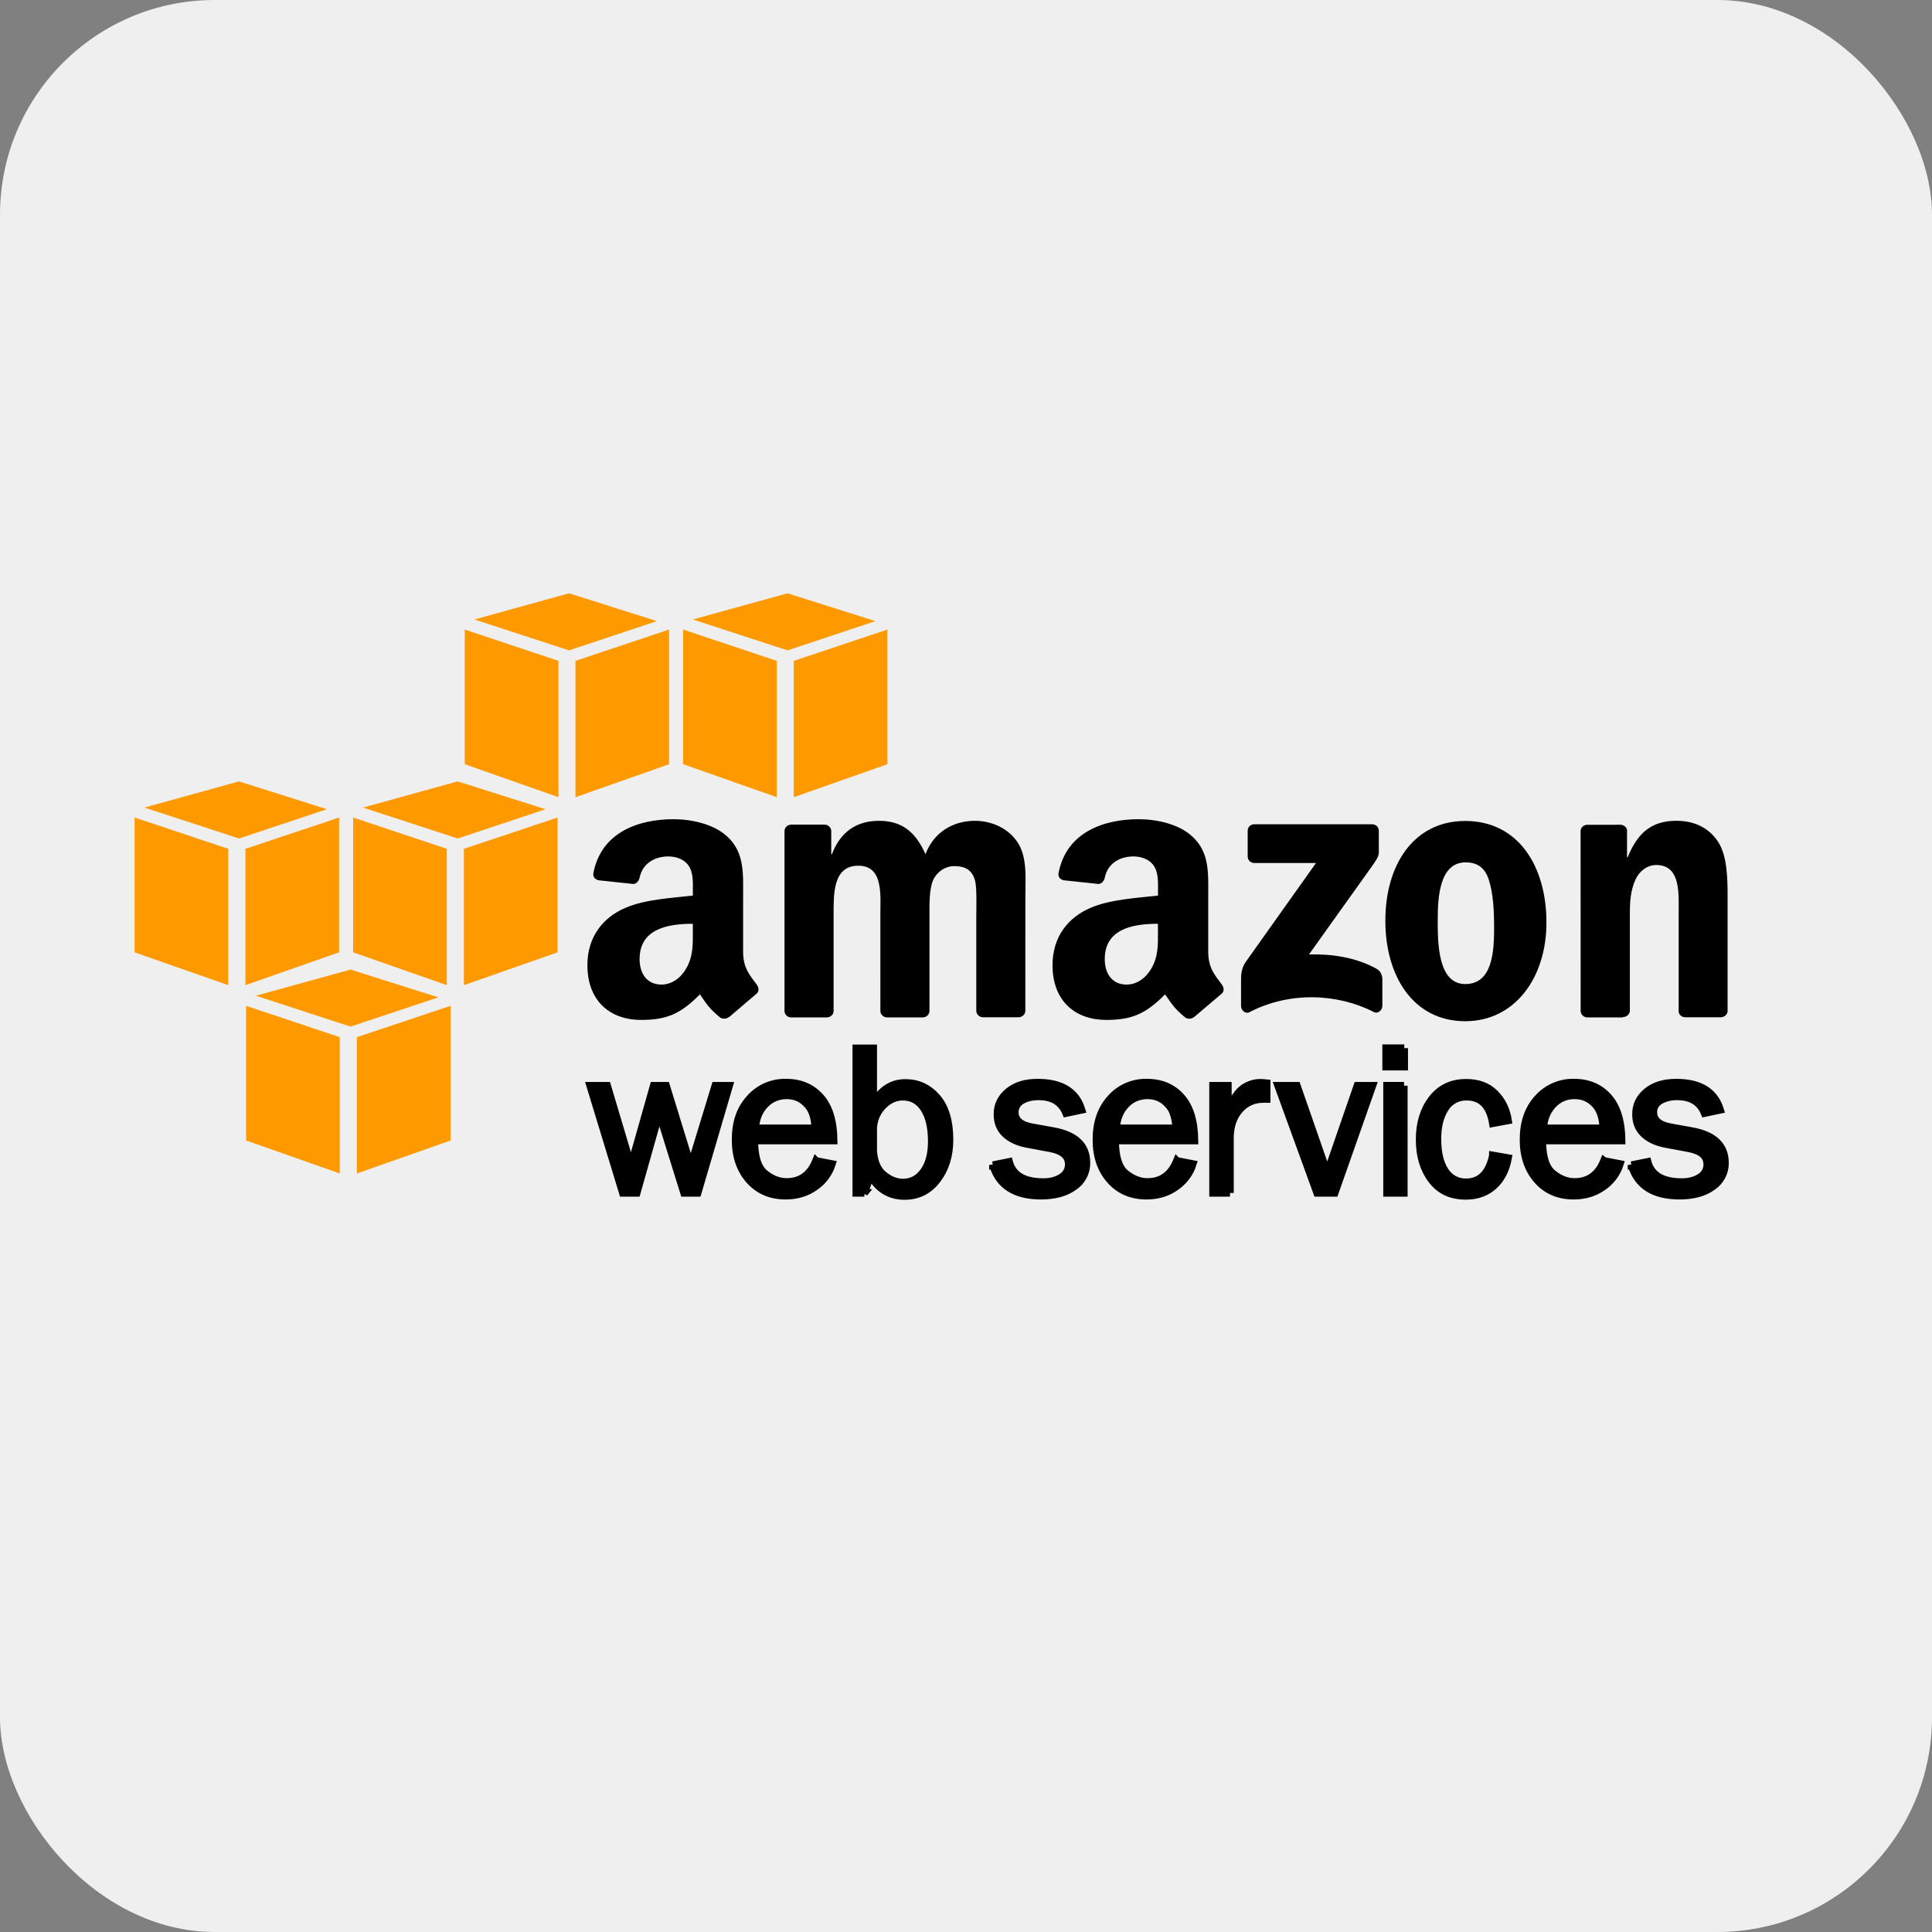
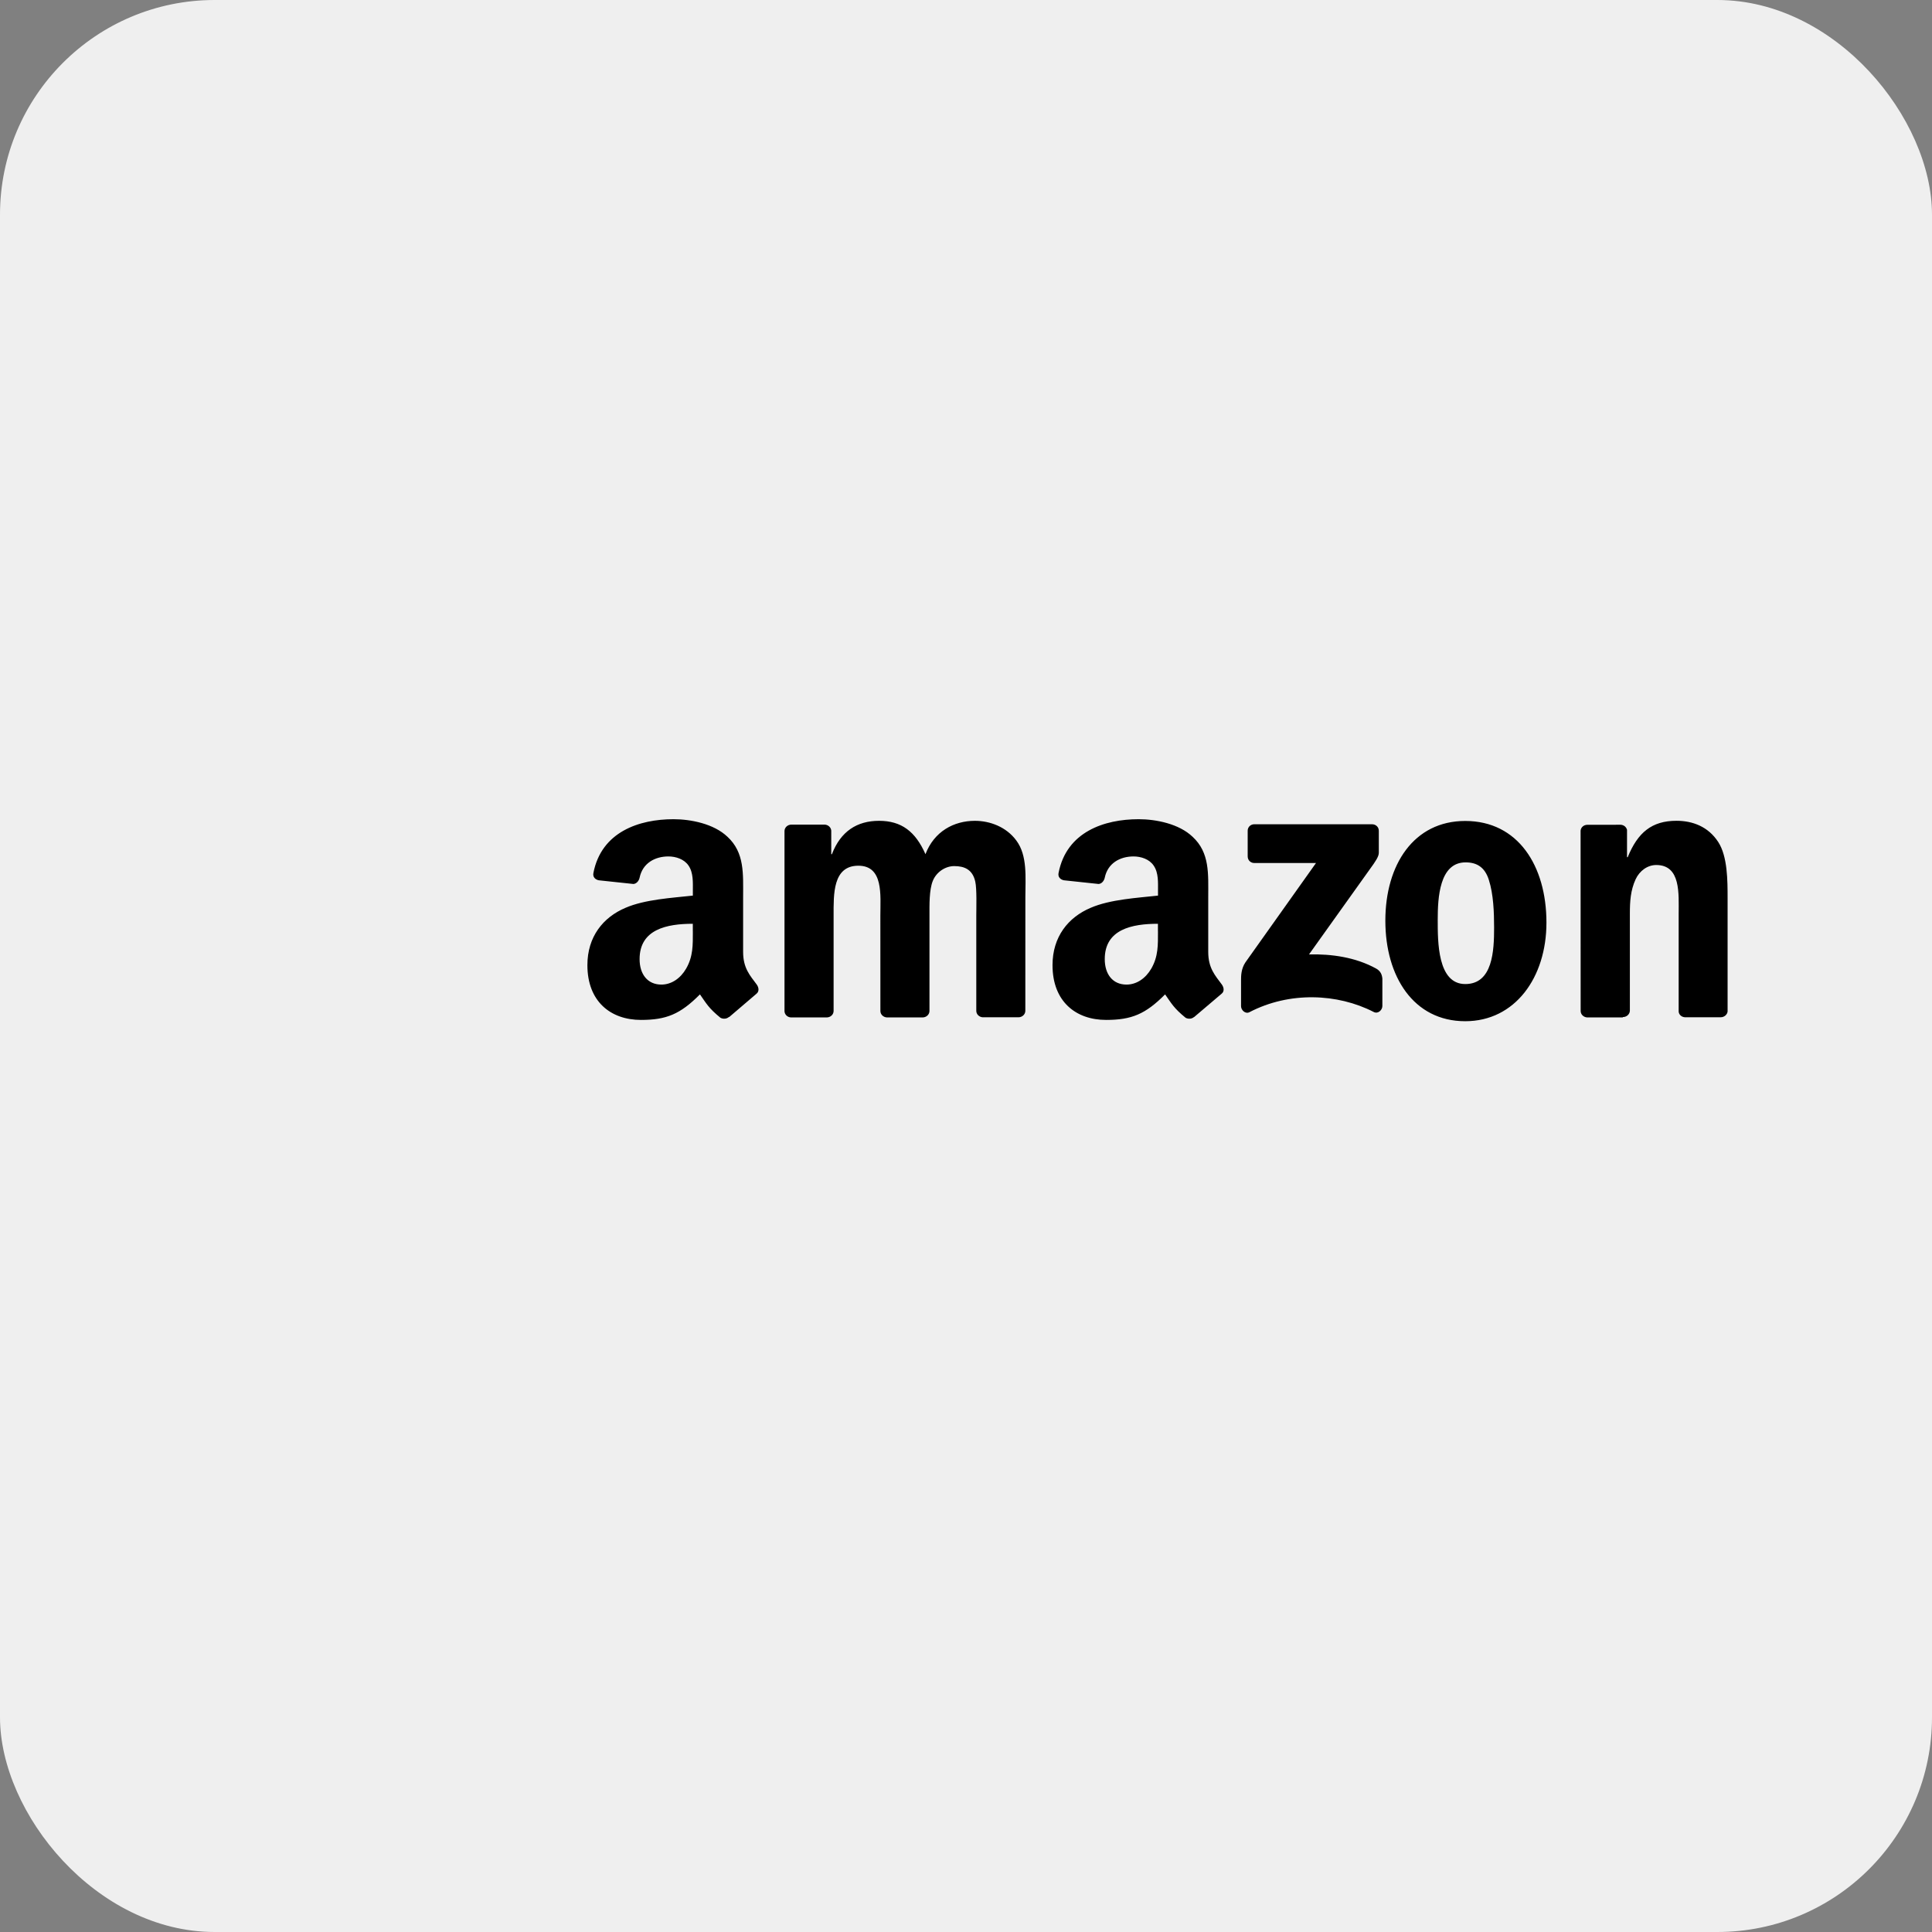
<svg xmlns="http://www.w3.org/2000/svg" width="55" height="55" viewBox="0 0 55 55" fill="none">
  <rect x="0" y="0" width="55" height="55" fill="#808080" stroke="none" />
  <rect width="55" height="55" rx="6.111" fill="#EFEFEF" />
-   <path fill-rule="evenodd" clip-rule="evenodd" d="M7.006 32.467V28.634L9.672 29.525V33.406L7.006 32.467ZM12.827 32.467V28.634L10.161 29.525V33.406L12.827 32.467ZM9.978 27.602L12.479 28.393L9.978 29.226L7.284 28.346L9.978 27.602ZM3.832 27.112V23.273L6.498 24.164V28.045L3.832 27.112ZM9.653 27.111V23.273L6.987 24.164V28.045L9.653 27.111ZM6.804 22.245L9.306 23.037L6.804 23.87L4.11 22.99L6.804 22.245ZM10.053 27.111V23.273L12.719 24.164V28.045L10.053 27.111ZM15.873 27.111V23.273L13.207 24.164V28.045L15.873 27.111ZM13.029 22.245L15.53 23.037L13.029 23.87L10.335 22.99L13.029 22.245ZM13.231 21.755V17.922L15.897 18.813V22.694L13.231 21.755ZM19.048 21.755V17.922L16.382 18.813V22.694L19.048 21.755ZM16.199 16.89L18.7 17.682L16.199 18.515L13.505 17.635L16.199 16.89ZM19.447 21.755V17.922L22.113 18.813V22.694L19.447 21.755ZM25.263 21.755V17.922L22.597 18.813V22.694L25.263 21.755ZM22.419 16.89L24.92 17.682L22.419 18.515L19.724 17.635L22.419 16.89Z" fill="#FF9900" />
-   <path d="M20.758 30.908L19.862 33.96H19.473L18.767 31.693L18.127 33.96H17.73L16.8 30.908H17.286L17.964 33.183L18.608 30.908H18.963L19.665 33.19L20.362 30.908H20.753H20.758ZM23.234 33.049L23.685 33.136C23.602 33.398 23.434 33.626 23.205 33.784C22.967 33.955 22.688 34.04 22.366 34.04C21.942 34.04 21.599 33.894 21.336 33.6C21.074 33.306 20.939 32.922 20.939 32.446C20.939 31.96 21.071 31.567 21.348 31.267C21.474 31.123 21.632 31.008 21.81 30.93C21.987 30.852 22.18 30.814 22.375 30.818C22.781 30.818 23.107 30.956 23.354 31.232C23.602 31.508 23.728 31.92 23.734 32.469H21.476C21.476 32.931 21.574 33.243 21.771 33.404C21.968 33.565 22.175 33.646 22.394 33.646C22.79 33.646 23.068 33.445 23.23 33.045L23.234 33.049ZM23.208 32.12C23.203 31.949 23.175 31.797 23.122 31.664C23.068 31.531 22.978 31.418 22.851 31.324C22.724 31.231 22.572 31.184 22.393 31.184C22.279 31.182 22.166 31.204 22.061 31.247C21.956 31.291 21.861 31.356 21.783 31.438C21.616 31.611 21.518 31.834 21.502 32.12H23.207H23.208ZM24.608 33.96H24.375V29.843H24.86V31.421C25.081 31.025 25.39 30.827 25.775 30.827C26.131 30.827 26.43 30.966 26.671 31.242C26.911 31.518 27.032 31.92 27.032 32.446C27.032 32.899 26.912 33.28 26.676 33.587C26.441 33.895 26.131 34.049 25.752 34.049C25.33 34.049 25.002 33.852 24.781 33.46L24.604 33.965L24.608 33.96ZM24.86 32.764C24.882 33.078 24.98 33.305 25.154 33.446C25.327 33.587 25.51 33.663 25.703 33.663C25.949 33.663 26.147 33.558 26.298 33.348C26.449 33.139 26.524 32.851 26.524 32.487C26.524 32.094 26.451 31.785 26.306 31.559C26.161 31.334 25.959 31.222 25.7 31.222C25.497 31.222 25.314 31.303 25.151 31.462C24.987 31.622 24.886 31.829 24.86 32.083V32.763L24.86 32.764ZM28.266 33.169L28.728 33.075C28.831 33.459 29.156 33.65 29.702 33.65C29.903 33.65 30.074 33.606 30.213 33.518C30.279 33.48 30.333 33.425 30.37 33.359C30.407 33.293 30.425 33.219 30.423 33.144C30.423 32.906 30.245 32.754 29.89 32.689L29.235 32.567C28.978 32.518 28.774 32.424 28.622 32.282C28.47 32.141 28.394 31.955 28.394 31.719C28.394 31.459 28.498 31.249 28.705 31.077C28.913 30.904 29.191 30.819 29.542 30.819C30.217 30.819 30.633 31.077 30.792 31.595L30.349 31.689C30.222 31.372 29.96 31.213 29.565 31.213C29.368 31.213 29.206 31.257 29.08 31.332C29.021 31.366 28.973 31.414 28.939 31.473C28.906 31.531 28.89 31.597 28.891 31.664C28.891 31.888 29.052 32.029 29.375 32.088L29.98 32.197C30.614 32.31 30.93 32.612 30.93 33.102C30.933 33.235 30.902 33.367 30.84 33.485C30.779 33.604 30.688 33.706 30.576 33.781C30.34 33.954 30.026 34.04 29.634 34.04C28.896 34.04 28.441 33.748 28.266 33.165V33.169ZM33.507 33.049L33.958 33.136C33.876 33.397 33.716 33.613 33.478 33.784C33.24 33.955 32.96 34.04 32.639 34.04C32.215 34.04 31.871 33.894 31.609 33.6C31.346 33.306 31.211 32.922 31.211 32.446C31.211 31.96 31.347 31.567 31.62 31.267C31.747 31.123 31.905 31.008 32.082 30.93C32.26 30.852 32.453 30.814 32.647 30.818C33.053 30.818 33.38 30.956 33.626 31.232C33.873 31.508 34 31.92 34.006 32.469H31.748C31.748 32.931 31.846 33.243 32.043 33.404C32.24 33.565 32.448 33.646 32.667 33.646C33.062 33.646 33.341 33.445 33.503 33.045L33.507 33.049ZM33.481 32.12C33.476 31.949 33.447 31.797 33.395 31.664C33.342 31.531 33.251 31.418 33.124 31.324C32.997 31.231 32.845 31.184 32.666 31.184C32.552 31.182 32.439 31.204 32.334 31.247C32.228 31.291 32.134 31.356 32.056 31.438C31.889 31.611 31.791 31.834 31.775 32.12H33.481V32.12ZM35.016 33.96H34.532V30.908H34.956V31.619C35.106 31.286 35.256 31.07 35.406 30.971C35.556 30.873 35.715 30.823 35.869 30.823C35.933 30.824 35.997 30.828 36.06 30.835V31.288H35.962C35.696 31.288 35.474 31.385 35.298 31.579C35.122 31.773 35.028 32.028 35.016 32.344V33.961L35.016 33.96ZM39.071 30.908L37.997 33.96H37.495L36.385 30.908H36.921L37.784 33.389L38.641 30.908H39.071V30.908ZM39.976 29.838V30.366H39.459V29.838H39.977H39.976ZM39.965 30.907V33.96H39.485V30.907H39.97H39.965ZM42.497 32.891L42.933 32.967C42.871 33.304 42.735 33.568 42.524 33.759C42.313 33.95 42.049 34.045 41.729 34.045C41.301 34.045 40.978 33.889 40.749 33.579C40.519 33.269 40.412 32.886 40.412 32.441C40.412 31.978 40.53 31.592 40.767 31.284C41.005 30.977 41.327 30.823 41.739 30.823C42.077 30.823 42.349 30.922 42.553 31.126C42.757 31.33 42.884 31.581 42.933 31.897L42.497 31.978C42.415 31.474 42.167 31.222 41.753 31.222C41.629 31.218 41.507 31.247 41.398 31.306C41.29 31.365 41.2 31.451 41.138 31.556C40.994 31.778 40.922 32.066 40.922 32.421C40.922 32.811 40.993 33.114 41.136 33.331C41.198 33.433 41.286 33.517 41.392 33.574C41.497 33.631 41.617 33.659 41.737 33.656C42.137 33.656 42.39 33.403 42.497 32.896L42.497 32.891ZM45.667 33.049L46.117 33.136C46.035 33.398 45.866 33.626 45.638 33.784C45.399 33.955 45.12 34.04 44.798 34.04C44.374 34.04 44.03 33.894 43.768 33.6C43.506 33.306 43.37 32.922 43.37 32.446C43.37 31.96 43.503 31.567 43.779 31.267C43.906 31.123 44.064 31.008 44.242 30.93C44.419 30.852 44.612 30.814 44.806 30.818C45.213 30.818 45.539 30.956 45.786 31.232C46.032 31.508 46.16 31.92 46.166 32.469H43.908C43.908 32.931 44.006 33.243 44.203 33.404C44.4 33.565 44.608 33.646 44.827 33.646C45.222 33.646 45.501 33.445 45.662 33.045L45.667 33.049ZM45.64 32.12C45.636 31.949 45.608 31.797 45.554 31.664C45.498 31.528 45.405 31.41 45.284 31.324C45.157 31.231 45.004 31.184 44.826 31.184C44.712 31.182 44.599 31.203 44.493 31.247C44.388 31.291 44.294 31.356 44.216 31.438C44.05 31.611 43.951 31.834 43.935 32.12H45.641H45.64ZM46.444 33.169L46.906 33.075C47.008 33.459 47.333 33.65 47.879 33.65C48.08 33.65 48.251 33.606 48.391 33.518C48.457 33.479 48.511 33.425 48.547 33.359C48.584 33.293 48.602 33.219 48.6 33.144C48.6 32.906 48.422 32.754 48.067 32.689L47.412 32.567C47.156 32.518 46.952 32.424 46.8 32.282C46.648 32.141 46.572 31.955 46.572 31.719C46.572 31.459 46.675 31.249 46.883 31.077C47.091 30.904 47.369 30.819 47.72 30.819C48.395 30.819 48.811 31.077 48.97 31.595L48.526 31.689C48.399 31.372 48.138 31.213 47.742 31.213C47.546 31.213 47.389 31.257 47.258 31.332C47.199 31.366 47.15 31.414 47.117 31.473C47.084 31.531 47.067 31.597 47.069 31.664C47.069 31.888 47.23 32.029 47.552 32.088L48.157 32.197C48.791 32.31 49.108 32.612 49.108 33.102C49.111 33.235 49.08 33.367 49.018 33.485C48.956 33.604 48.866 33.706 48.754 33.781C48.518 33.954 48.204 34.04 47.811 34.04C47.075 34.04 46.619 33.748 46.444 33.165L46.444 33.169Z" fill="black" stroke="black" stroke-width="0.213" />
  <path fill-rule="evenodd" clip-rule="evenodd" d="M35.519 24.384V23.651C35.518 23.627 35.523 23.602 35.532 23.579C35.542 23.556 35.556 23.535 35.573 23.518C35.591 23.501 35.612 23.487 35.636 23.478C35.659 23.469 35.684 23.464 35.709 23.465H39.058C39.165 23.465 39.251 23.541 39.252 23.65V24.278C39.251 24.384 39.16 24.521 39 24.74L37.265 27.17C37.909 27.155 38.59 27.25 39.176 27.573C39.308 27.646 39.343 27.753 39.353 27.859V28.641C39.353 28.749 39.233 28.874 39.107 28.809C38.076 28.279 36.708 28.221 35.568 28.815C35.451 28.875 35.33 28.753 35.33 28.645V27.901C35.33 27.782 35.332 27.579 35.454 27.397L37.464 24.568H35.713C35.688 24.569 35.663 24.565 35.639 24.556C35.616 24.547 35.594 24.534 35.576 24.517C35.558 24.499 35.543 24.479 35.534 24.456C35.524 24.433 35.519 24.408 35.52 24.384L35.519 24.384ZM23.534 28.964H22.515C22.417 28.958 22.34 28.886 22.333 28.791L22.333 23.66C22.333 23.557 22.421 23.475 22.53 23.475L23.478 23.475C23.578 23.48 23.657 23.554 23.664 23.647V24.317H23.683C23.93 23.669 24.396 23.367 25.024 23.367C25.661 23.367 26.06 23.669 26.346 24.317C26.593 23.669 27.154 23.367 27.754 23.367C28.182 23.367 28.648 23.54 28.933 23.928C29.256 24.36 29.19 24.987 29.19 25.538L29.189 28.775C29.189 28.878 29.101 28.96 28.992 28.96H27.975C27.874 28.953 27.793 28.874 27.793 28.776V26.06C27.793 25.843 27.811 25.304 27.764 25.099C27.688 24.753 27.455 24.656 27.165 24.656C26.918 24.656 26.66 24.818 26.555 25.077C26.45 25.336 26.46 25.768 26.46 26.06V28.779C26.46 28.882 26.372 28.964 26.264 28.964H25.246C25.143 28.957 25.063 28.878 25.063 28.78L25.062 26.06C25.062 25.488 25.157 24.645 24.435 24.645C23.703 24.645 23.731 25.466 23.731 26.06V28.779C23.731 28.882 23.643 28.964 23.534 28.964H23.534ZM41.712 23.371C43.213 23.371 44.024 24.645 44.024 26.265C44.024 27.83 43.128 29.072 41.712 29.072C40.24 29.072 39.438 27.798 39.438 26.21C39.438 24.613 40.25 23.371 41.712 23.371ZM41.722 24.55C40.977 24.55 40.929 25.554 40.929 26.181C40.929 26.807 40.921 28.014 41.713 28.014C42.496 28.014 42.534 27.066 42.534 26.407C42.534 25.976 42.516 25.457 42.384 25.047C42.271 24.69 42.044 24.55 41.724 24.55L41.722 24.55ZM46.195 28.964H45.181C45.079 28.957 44.998 28.878 44.998 28.78L44.996 23.647C45.005 23.553 45.084 23.48 45.191 23.48L46.137 23.479C46.179 23.481 46.219 23.496 46.252 23.521C46.284 23.547 46.307 23.583 46.318 23.623V24.403H46.337C46.623 23.701 47.022 23.366 47.726 23.366C48.182 23.366 48.629 23.529 48.915 23.971C49.181 24.381 49.181 25.072 49.181 25.569V28.797C49.17 28.884 49.087 28.959 48.986 28.959H47.964C47.87 28.953 47.794 28.885 47.788 28.797V26.011C47.788 25.45 47.854 24.625 47.15 24.625C46.903 24.625 46.675 24.787 46.561 25.035C46.418 25.348 46.399 25.661 46.399 26.007V28.77C46.397 28.872 46.309 28.954 46.2 28.954L46.195 28.964ZM32.965 26.513C32.965 26.903 32.975 27.227 32.775 27.574C32.612 27.855 32.355 28.029 32.069 28.029C31.678 28.029 31.45 27.737 31.45 27.304C31.45 26.453 32.228 26.298 32.964 26.298V26.514L32.965 26.513ZM33.993 28.951C33.925 29.01 33.828 29.014 33.752 28.974C33.414 28.698 33.353 28.571 33.168 28.308C32.609 28.871 32.213 29.035 31.488 29.035C30.631 29.035 29.963 28.515 29.963 27.476C29.963 26.665 30.411 26.113 31.05 25.843C31.603 25.604 32.375 25.561 32.966 25.496V25.366C32.966 25.128 32.985 24.847 32.842 24.641C32.718 24.457 32.48 24.381 32.27 24.381C31.881 24.381 31.536 24.576 31.451 24.982C31.433 25.072 31.366 25.16 31.274 25.165L30.287 25.06C30.198 25.042 30.11 24.976 30.135 24.852C30.362 23.676 31.444 23.321 32.414 23.321C32.909 23.321 33.562 23.451 33.948 23.819C34.444 24.274 34.396 24.88 34.396 25.54V27.097C34.396 27.565 34.595 27.771 34.78 28.023C34.845 28.11 34.86 28.223 34.777 28.289L33.995 28.953L33.992 28.95L33.993 28.951ZM19.724 26.513C19.724 26.903 19.733 27.227 19.533 27.574C19.371 27.855 19.113 28.029 18.828 28.029C18.437 28.029 18.208 27.737 18.208 27.304C18.208 26.453 18.986 26.298 19.723 26.298V26.514L19.724 26.513ZM20.751 28.951C20.683 29.01 20.586 29.014 20.51 28.974C20.172 28.698 20.111 28.571 19.926 28.308C19.367 28.871 18.971 29.035 18.247 29.035C17.389 29.035 16.722 28.515 16.722 27.476C16.722 26.665 17.169 26.113 17.808 25.843C18.361 25.604 19.133 25.561 19.724 25.496V25.366C19.724 25.128 19.743 24.847 19.601 24.641C19.477 24.457 19.238 24.381 19.029 24.381C18.64 24.381 18.294 24.576 18.209 24.982C18.192 25.072 18.121 25.16 18.032 25.165L17.045 25.06C16.957 25.042 16.868 24.976 16.893 24.852C17.12 23.676 18.202 23.321 19.172 23.321C19.668 23.321 20.32 23.451 20.707 23.819C21.202 24.274 21.155 24.88 21.155 25.54V27.097C21.155 27.565 21.353 27.771 21.539 28.023C21.604 28.11 21.618 28.223 21.536 28.289L20.759 28.953L20.756 28.95L20.751 28.951Z" fill="black" />
</svg>